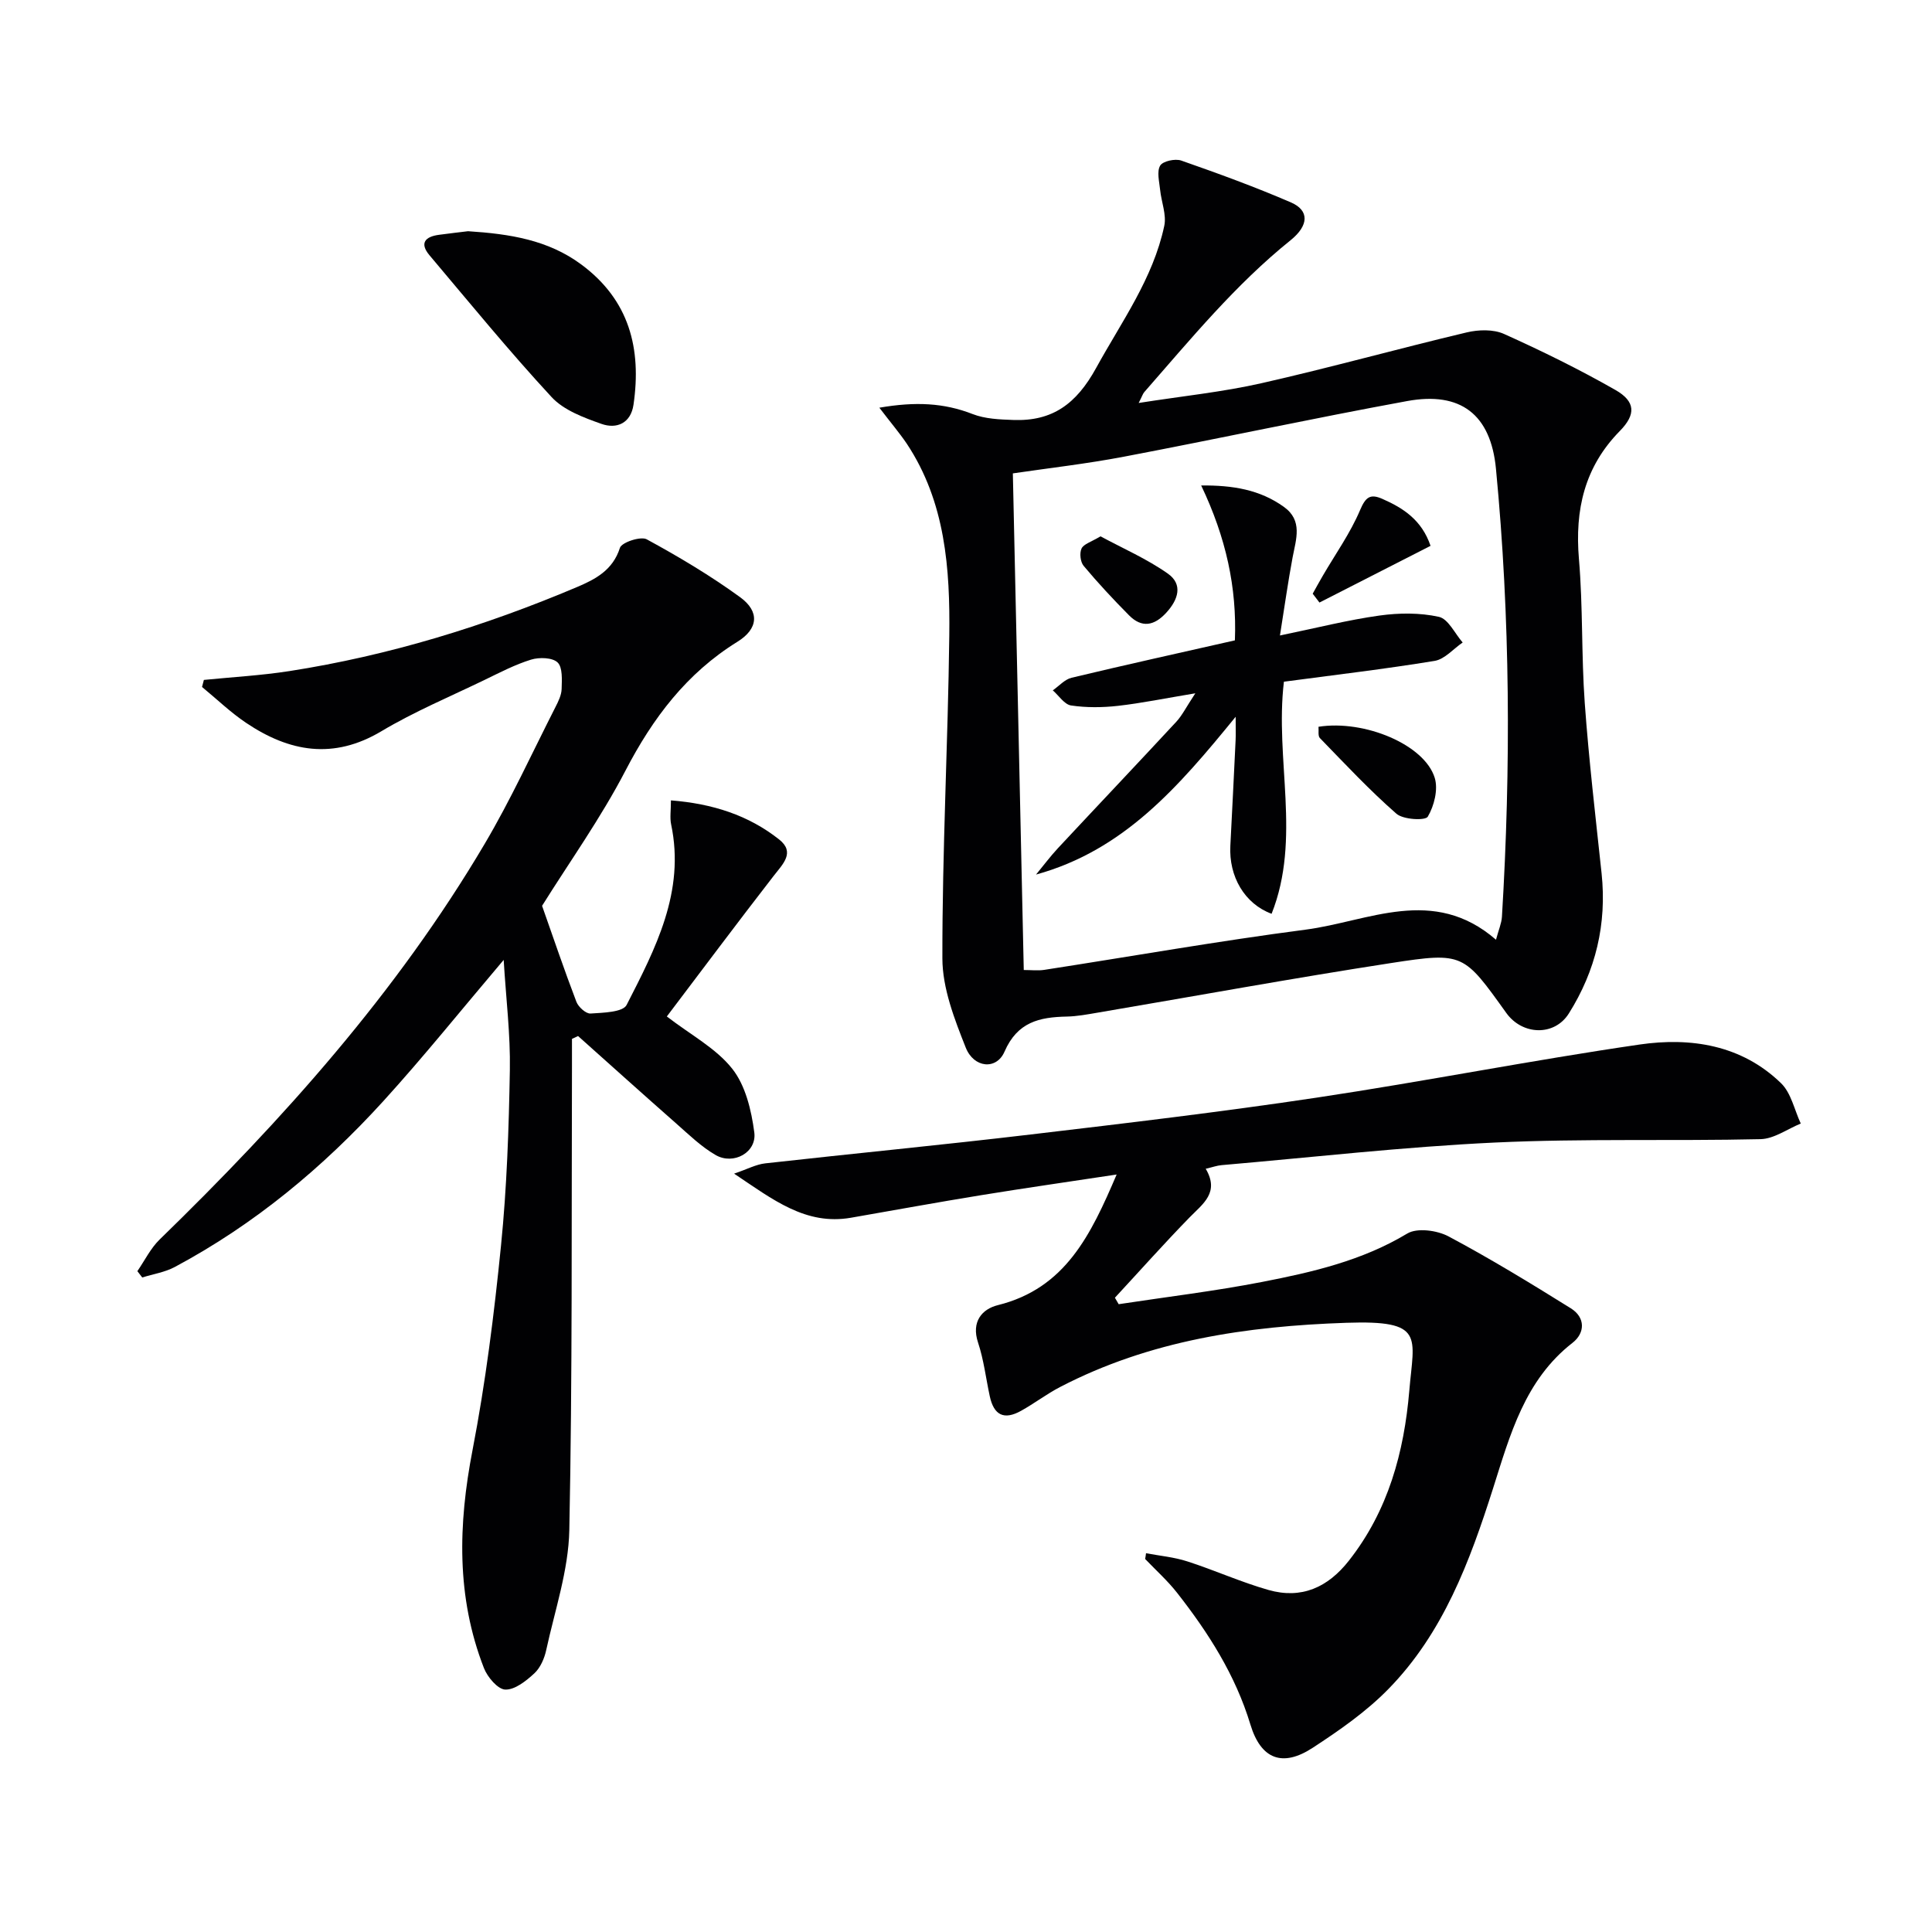
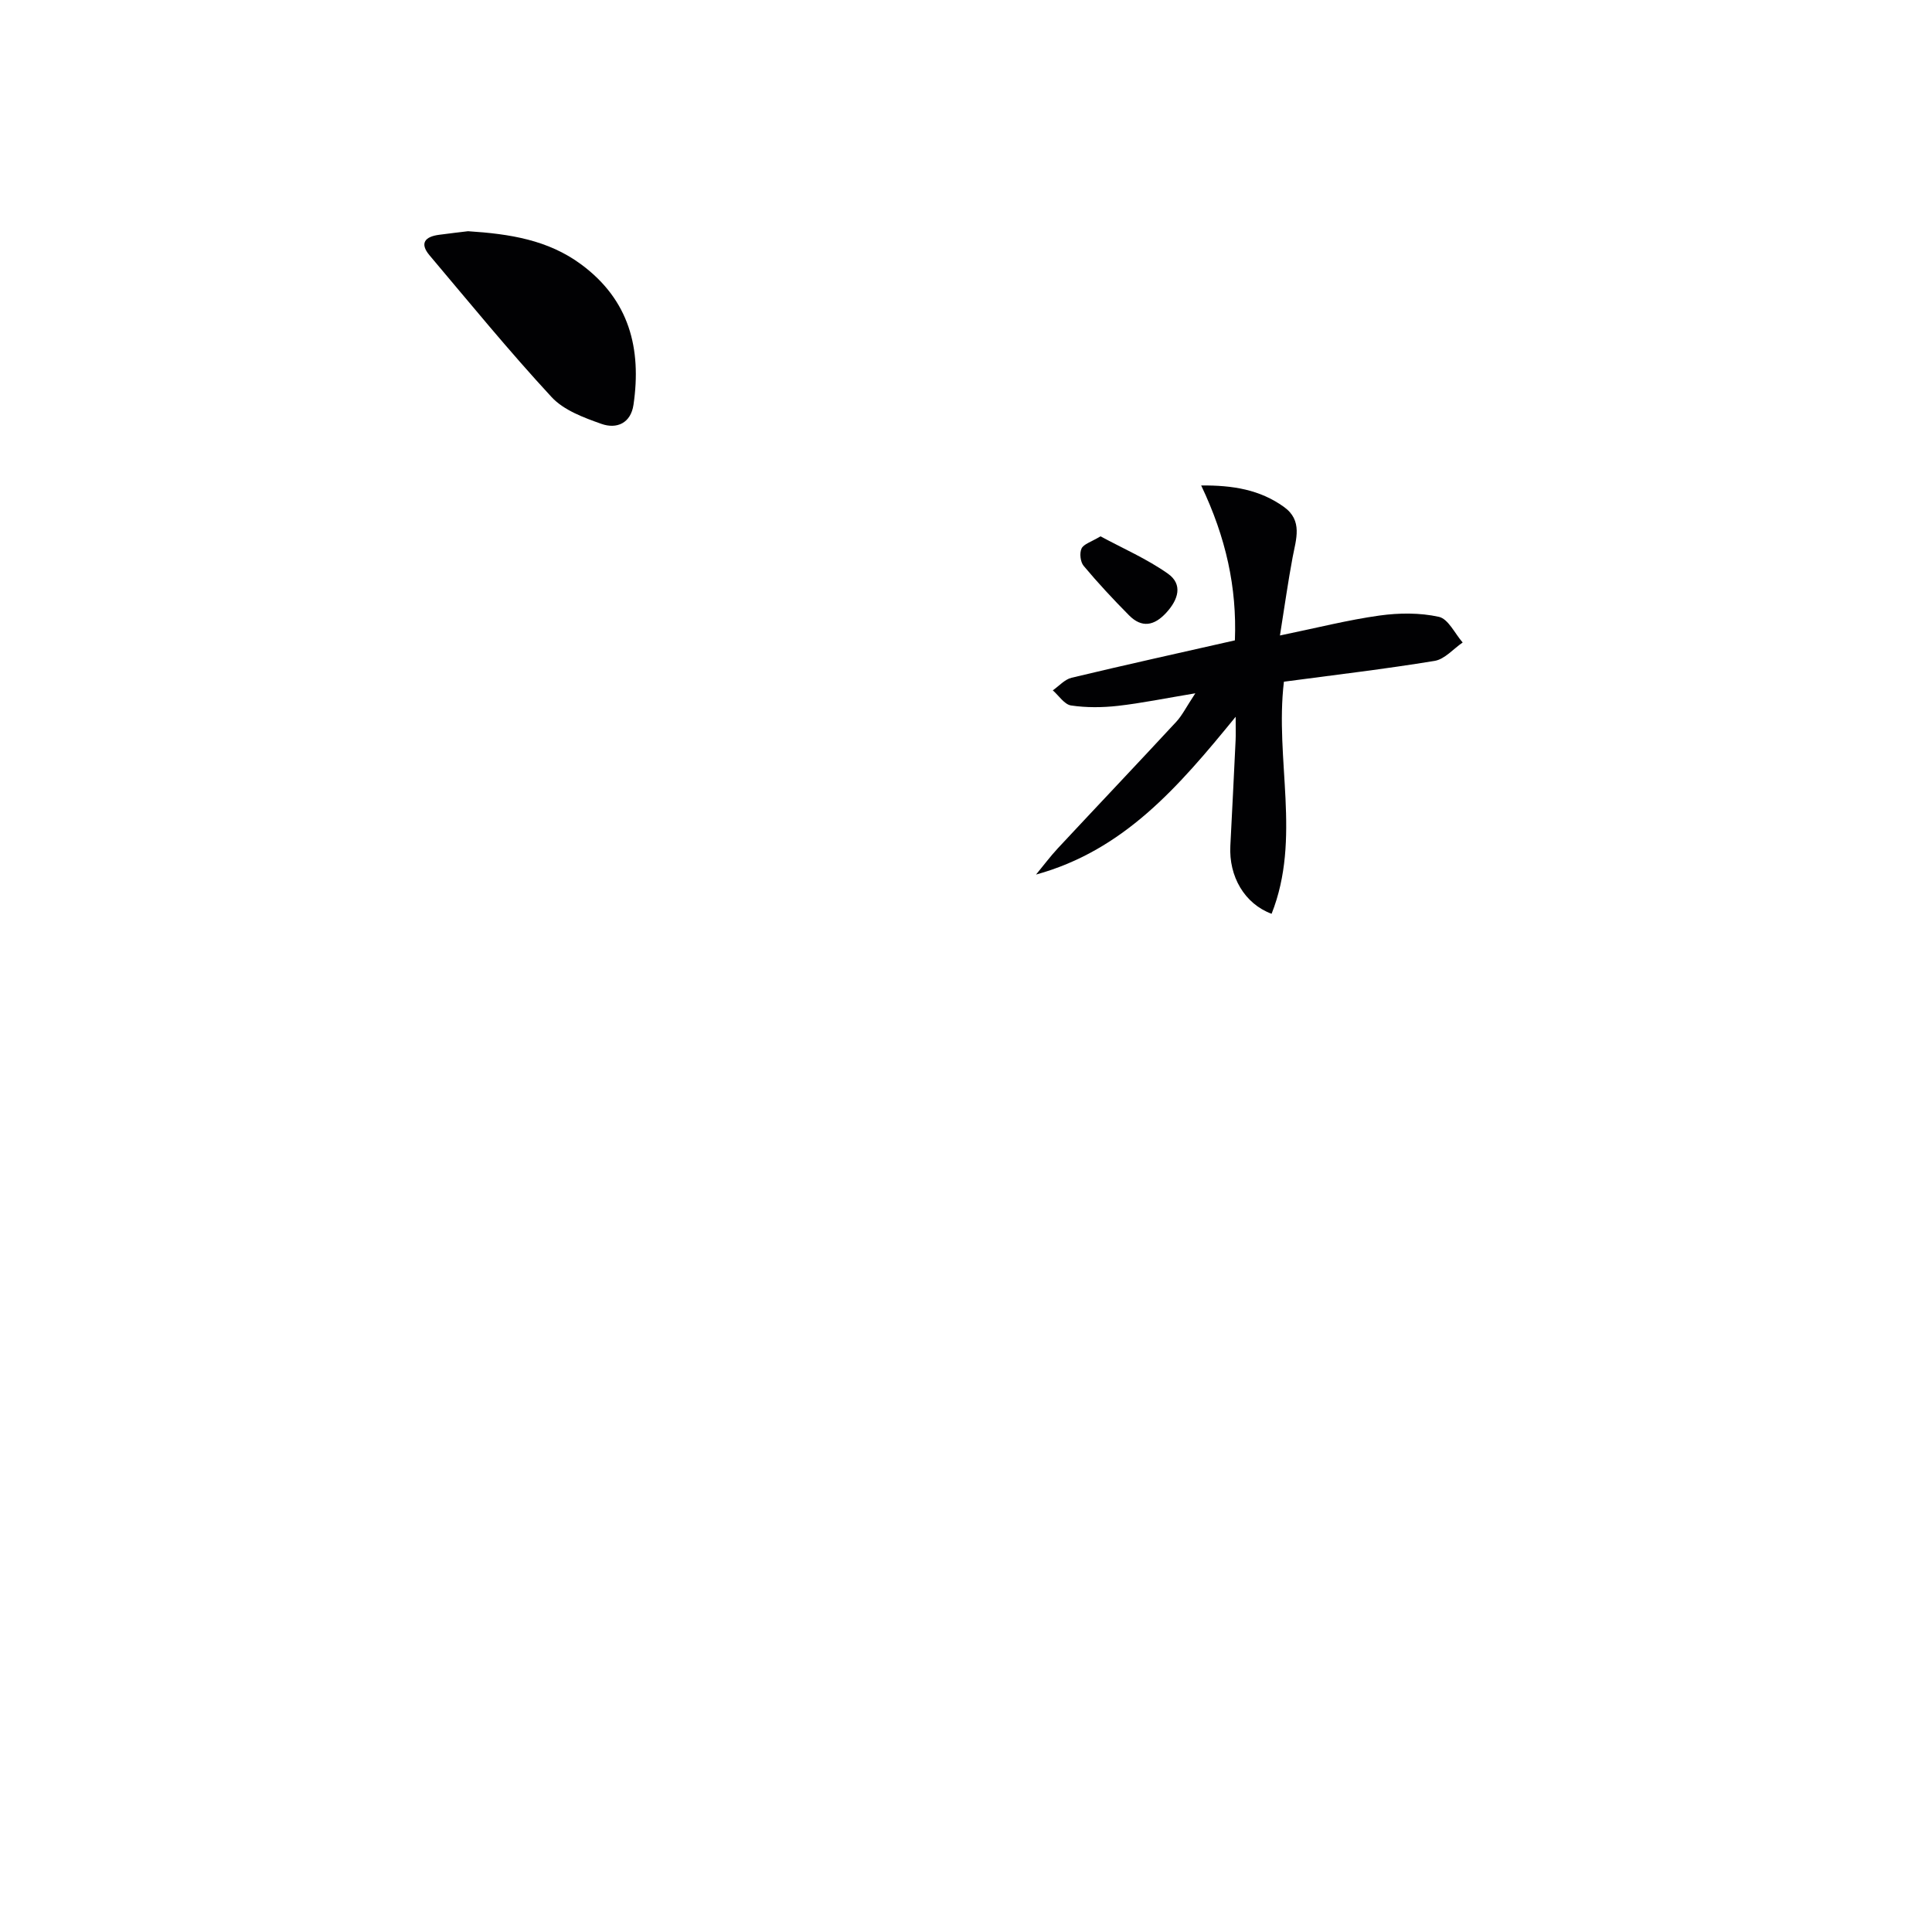
<svg xmlns="http://www.w3.org/2000/svg" enable-background="new 0 0 400 400" viewBox="0 0 400 400">
  <g fill="#010103">
-     <path d="m42.21 140.77c5.91-.59 11.86-.92 17.72-1.83 20.59-3.21 40.38-9.29 59.54-17.4 3.79-1.61 7.41-3.48 8.88-8.12.36-1.13 4.3-2.44 5.55-1.76 6.65 3.62 13.21 7.53 19.33 11.98 4.11 2.99 3.75 6.56-.54 9.22-10.53 6.52-17.52 15.78-23.18 26.67-5.12 9.85-11.63 18.97-17.28 28.01 2.32 6.58 4.59 13.28 7.11 19.88.41 1.07 1.98 2.49 2.93 2.42 2.59-.17 6.68-.26 7.46-1.77 5.97-11.67 12.16-23.45 9.22-37.39-.29-1.38-.04-2.87-.04-4.97 8.62.68 16.05 3.07 22.4 8.09 3.37 2.67.79 5.07-1.13 7.54-7.62 9.83-15.06 19.79-22.12 29.11 4.94 3.81 10.18 6.57 13.54 10.82 2.75 3.47 3.97 8.61 4.57 13.19.54 4.14-4.31 6.81-8 4.68-2.97-1.71-5.52-4.2-8.12-6.49-6.83-6.01-13.58-12.09-20.37-18.15-.42.2-.84.4-1.26.59 0 1.92.01 3.85 0 5.77-.11 31.99.1 63.98-.55 95.95-.17 8.3-2.99 16.57-4.78 24.81-.37 1.72-1.2 3.65-2.44 4.81-1.7 1.57-4.02 3.44-6.03 3.38-1.55-.04-3.7-2.58-4.43-4.46-5.74-14.74-5.33-29.74-2.36-45.11 2.7-13.99 4.48-28.19 5.9-42.37 1.21-12.06 1.62-24.22 1.83-36.35.13-7.34-.79-14.69-1.28-22.78-8.79 10.36-16.57 20.06-24.92 29.24-12.51 13.74-26.69 25.53-43.16 34.33-2.05 1.1-4.49 1.47-6.75 2.18-.34-.44-.67-.87-1.01-1.31 1.52-2.2 2.73-4.72 4.61-6.55 25.51-24.8 49.13-51.16 67.31-81.94 5.4-9.14 9.83-18.85 14.65-28.32.6-1.17 1.24-2.48 1.27-3.74.05-1.88.23-4.46-.84-5.48-1.08-1.03-3.8-1.1-5.49-.58-3.31 1.02-6.44 2.66-9.58 4.18-7.17 3.47-14.58 6.57-21.4 10.64-9.95 5.94-19.07 4.28-28-1.72-3.25-2.18-6.1-4.94-9.14-7.44.12-.48.25-.97.38-1.46z" />
-     <path d="m237.27 321.58c2.86.54 5.81.8 8.55 1.69 5.66 1.82 11.11 4.3 16.82 5.92 6.8 1.93 12.27-.51 16.64-6.08 8.14-10.35 11.42-22.45 12.5-35.18.95-11.26 3.3-14.62-13.03-14.06-20.68.7-40.68 3.64-59.26 13.29-2.79 1.45-5.33 3.4-8.08 4.93-3.53 1.97-5.64.93-6.49-3.02-.8-3.71-1.24-7.54-2.43-11.12-1.43-4.3.83-6.92 4.09-7.73 14.02-3.48 19.27-14.57 24.61-27.05-9.88 1.5-18.98 2.8-28.06 4.28-9 1.46-17.97 3.11-26.95 4.67-9.36 1.62-16.12-3.73-24.19-9.13 2.72-.92 4.54-1.92 6.45-2.13 18.32-2.05 36.67-3.81 54.97-5.98 19.79-2.34 39.58-4.68 59.28-7.64 22.3-3.35 44.44-7.73 66.76-10.98 10.59-1.54 21.12.07 29.29 8 2.1 2.03 2.77 5.53 4.09 8.36-2.78 1.13-5.53 3.17-8.34 3.23-18.31.42-36.66-.16-54.95.7-18.9.89-37.75 3.05-56.62 4.68-.95.08-1.87.42-3.29.75 2.9 4.91-.55 7.22-3.32 10.05-5.29 5.42-10.33 11.09-15.48 16.65.26.45.52.89.78 1.34 9.91-1.51 19.87-2.7 29.7-4.61 10.4-2.02 20.71-4.4 30.05-10.02 2.04-1.23 6.17-.67 8.54.59 8.64 4.6 17.01 9.71 25.32 14.89 3.06 1.91 2.96 5.12.35 7.15-9.88 7.69-12.93 19.06-16.43 30.08-4.83 15.18-10.34 30.01-21.7 41.61-4.59 4.69-10.14 8.55-15.67 12.16-6.24 4.07-10.71 2.38-12.89-4.83-3.1-10.24-8.69-18.99-15.18-27.27-1.97-2.51-4.39-4.68-6.61-7 .08-.39.13-.79.18-1.19z" />
-     <path d="m182.06 84.41c7.47-1.29 13.38-1 19.32 1.32 2.57 1 5.58 1.12 8.41 1.22 8.1.3 13.05-3.31 17.15-10.76 5.27-9.6 11.79-18.51 14.11-29.43.49-2.32-.61-4.96-.86-7.46-.17-1.7-.72-3.76.01-5.01.54-.93 3.11-1.49 4.36-1.05 7.66 2.68 15.3 5.46 22.74 8.68 3.81 1.65 3.69 4.76-.09 7.81-11.44 9.2-20.7 20.49-30.3 31.45-.29.33-.42.8-1.16 2.25 9.02-1.42 17.35-2.26 25.46-4.1 14.22-3.22 28.27-7.14 42.46-10.51 2.44-.58 5.52-.67 7.72.32 7.84 3.52 15.58 7.33 23.05 11.59 4.19 2.39 4.3 5.07.93 8.5-7.32 7.45-9.33 16.31-8.47 26.48.85 9.93.49 19.95 1.21 29.9.85 11.75 2.23 23.47 3.48 35.19 1.11 10.48-1.21 20.18-6.78 29.03-2.98 4.74-9.62 4.53-12.95-.11-8.82-12.3-8.87-12.64-23.8-10.34-20.31 3.13-40.54 6.84-60.81 10.28-2.12.36-4.27.77-6.41.81-5.63.12-10.2 1.11-12.87 7.27-1.66 3.83-6.35 3.4-8.03-.86-2.34-5.9-4.82-12.28-4.83-18.45-.04-22.27 1.16-44.55 1.43-66.83.17-13.84-.78-27.64-8.8-39.74-1.54-2.27-3.32-4.35-5.68-7.45zm29.9 116.42c1.6 0 2.95.17 4.24-.03 18.04-2.79 36.03-5.97 54.13-8.33 13.01-1.7 26.4-9.18 39.4 2.09.54-2.03 1.14-3.37 1.23-4.75 1.87-30.96 1.73-61.9-1.24-92.78-1.08-11.2-7.28-16.04-18.41-13.99-19.58 3.59-39.05 7.79-58.6 11.51-7.76 1.48-15.63 2.37-23.01 3.46.75 34.29 1.5 68.37 2.26 102.82z" />
    <path d="m96.9 47.87c8.64.56 16.56 1.79 23.44 6.88 9.96 7.37 12.51 17.42 10.82 29.04-.56 3.84-3.48 5.09-6.64 3.97-3.67-1.3-7.8-2.82-10.32-5.55-8.76-9.47-16.94-19.48-25.27-29.35-2.14-2.54-.88-3.88 1.99-4.25 2.14-.29 4.28-.53 5.98-.74z" />
    <path d="m265 131.57c7.67-1.58 14.09-3.22 20.62-4.13 4.04-.56 8.35-.6 12.29.27 1.94.43 3.3 3.46 4.92 5.31-1.93 1.32-3.72 3.47-5.81 3.81-10.29 1.69-20.65 2.9-31.2 4.31-1.92 16.13 3.65 32.43-2.55 48.05-5.62-2.08-8.87-7.75-8.54-14.07.38-7.3.74-14.6 1.09-21.9.05-1.09.01-2.19.01-4.82-11.9 14.6-23.18 27.66-41.33 32.67 1.51-1.83 2.93-3.74 4.54-5.47 8.15-8.74 16.38-17.41 24.51-26.18 1.2-1.3 2.01-2.97 3.93-5.88-6.21 1.03-11.1 2.04-16.03 2.6-3.2.36-6.53.39-9.7-.08-1.38-.21-2.53-2.04-3.78-3.13 1.29-.9 2.47-2.27 3.89-2.61 11.1-2.66 22.25-5.12 33.81-7.74.43-10.95-1.84-21.29-6.98-32.07 6.58-.06 12.17.88 17.12 4.43 3.96 2.83 2.52 6.69 1.81 10.46-.94 4.99-1.64 10.03-2.62 16.17z" />
-     <path d="m272.98 150.47c9.53-1.5 21.97 3.71 24.07 10.59.73 2.39-.12 5.78-1.44 8.02-.5.86-5.09.63-6.5-.61-5.58-4.88-10.66-10.33-15.84-15.66-.44-.45-.21-1.55-.29-2.34z" />
-     <path d="m271.78 122.92c.69-1.23 1.36-2.48 2.08-3.7 2.63-4.52 5.71-8.84 7.73-13.61 1.16-2.74 2.12-3.42 4.62-2.32 4.35 1.91 8.16 4.39 9.97 9.72-7.74 3.95-15.37 7.84-23 11.74-.47-.61-.94-1.22-1.4-1.83z" />
    <path d="m227.85 111.04c4.62 2.5 9.6 4.66 13.94 7.72 3.18 2.24 2.15 5.41-.34 8.11-2.48 2.7-5.05 3.19-7.69.53-3.26-3.29-6.43-6.69-9.4-10.24-.68-.81-.89-2.63-.44-3.59.43-.93 1.97-1.35 3.93-2.53z" />
  </g>
</svg>